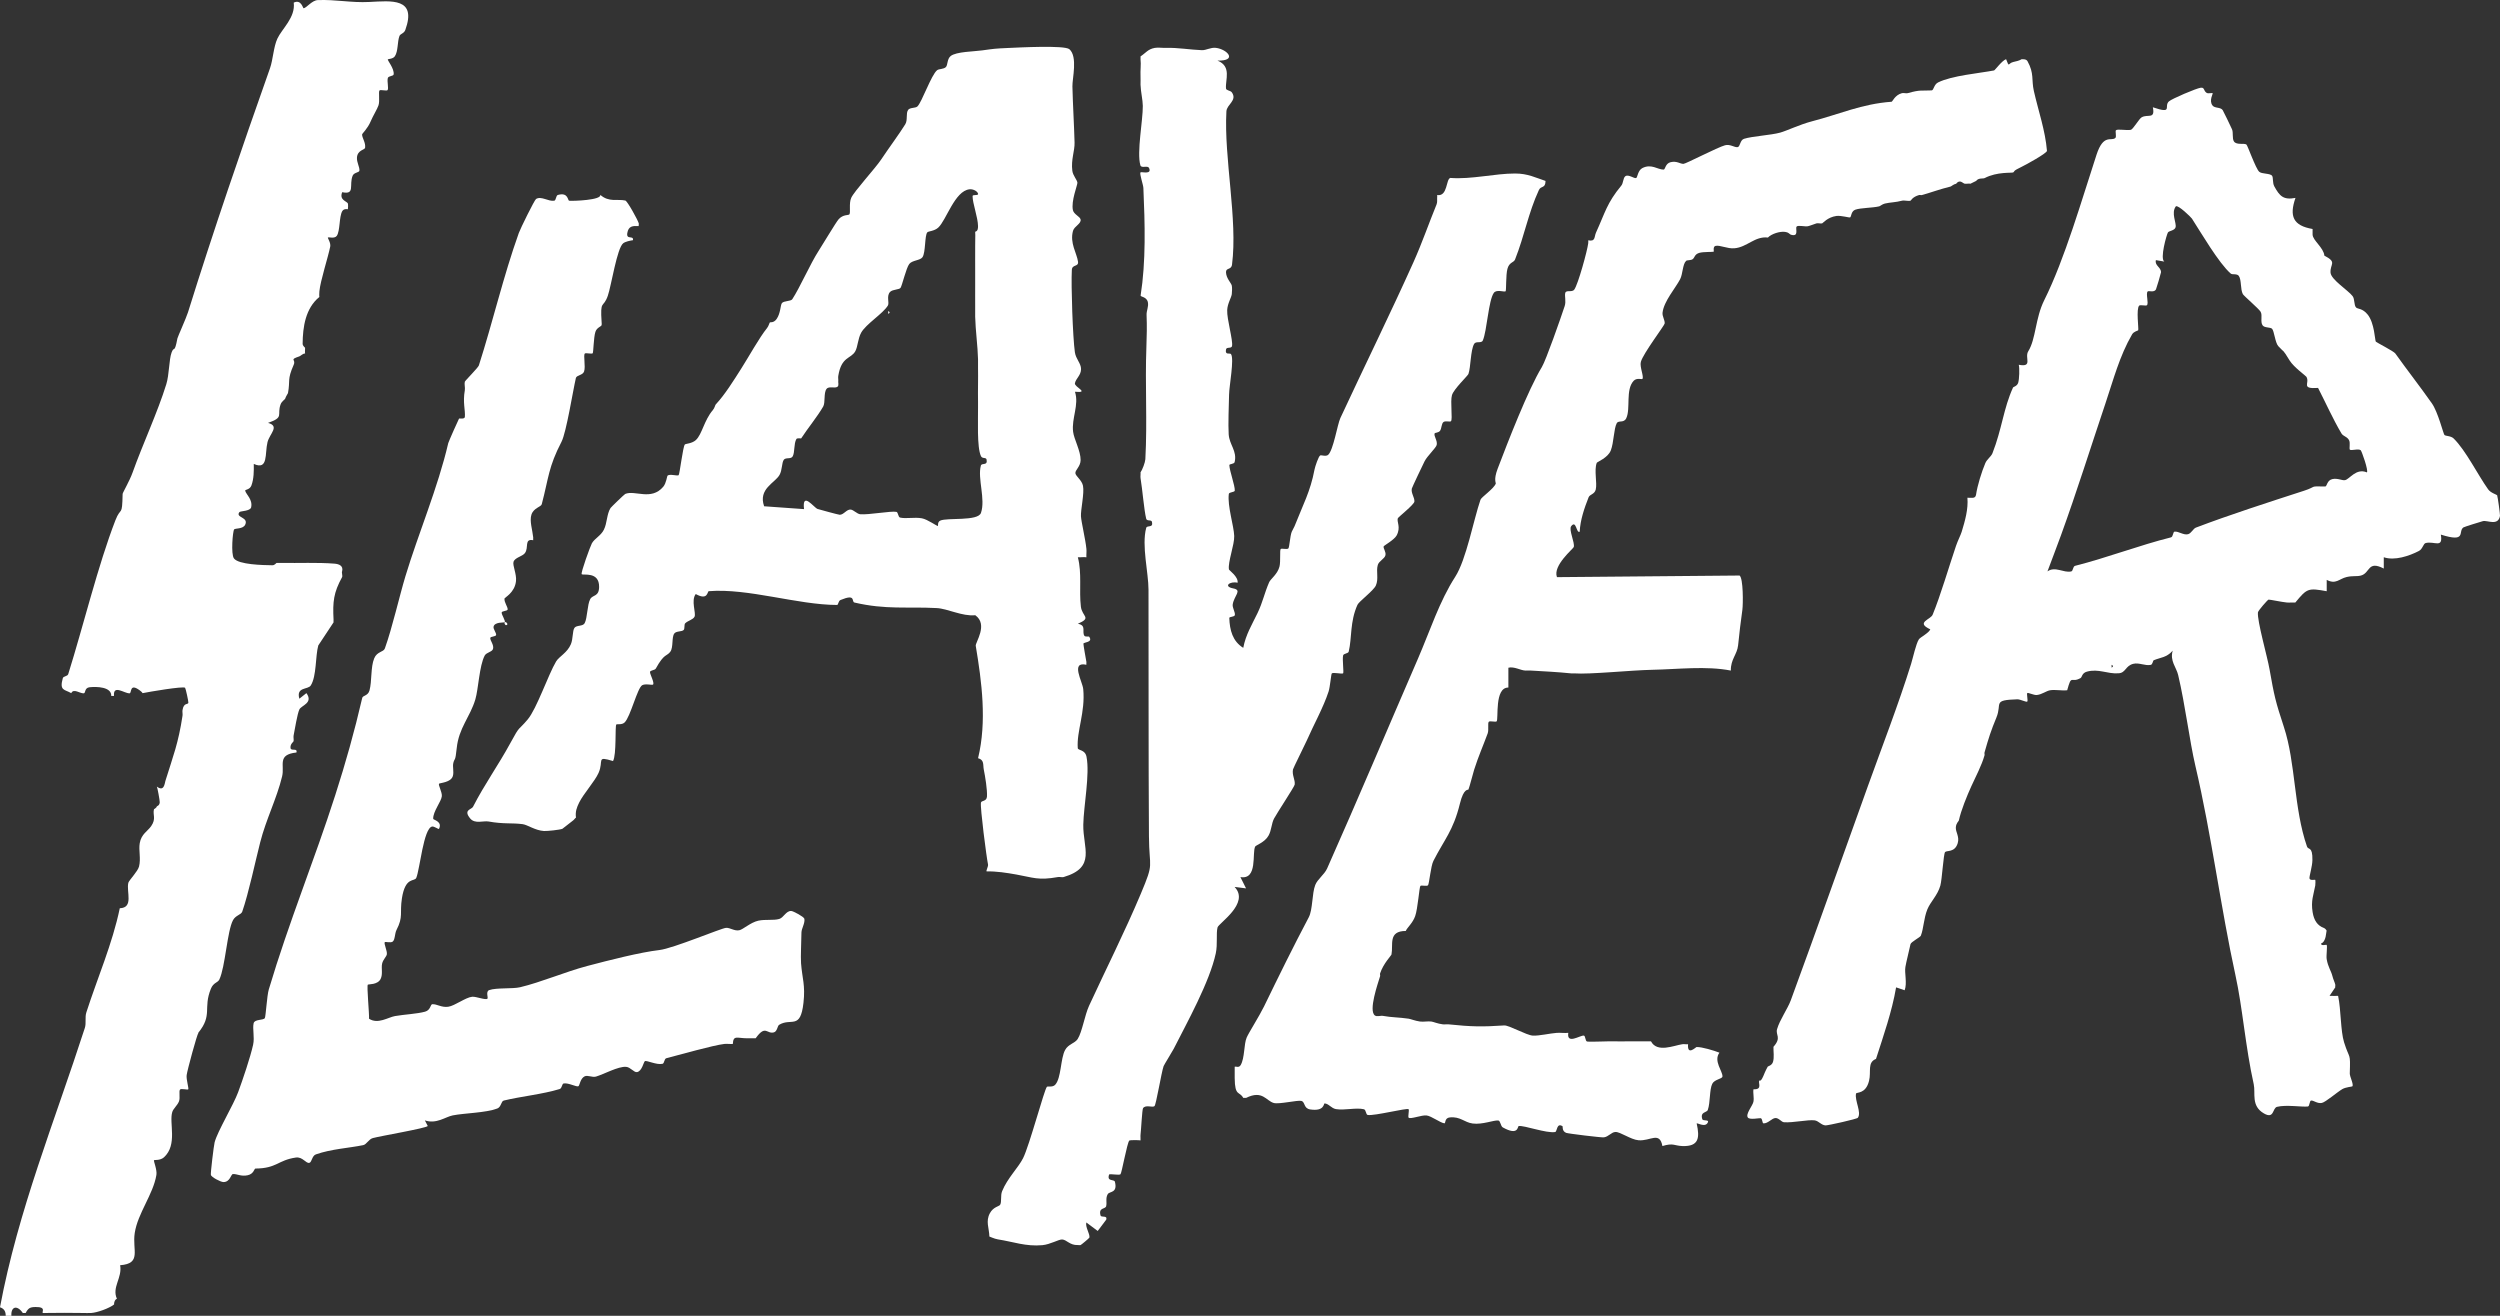
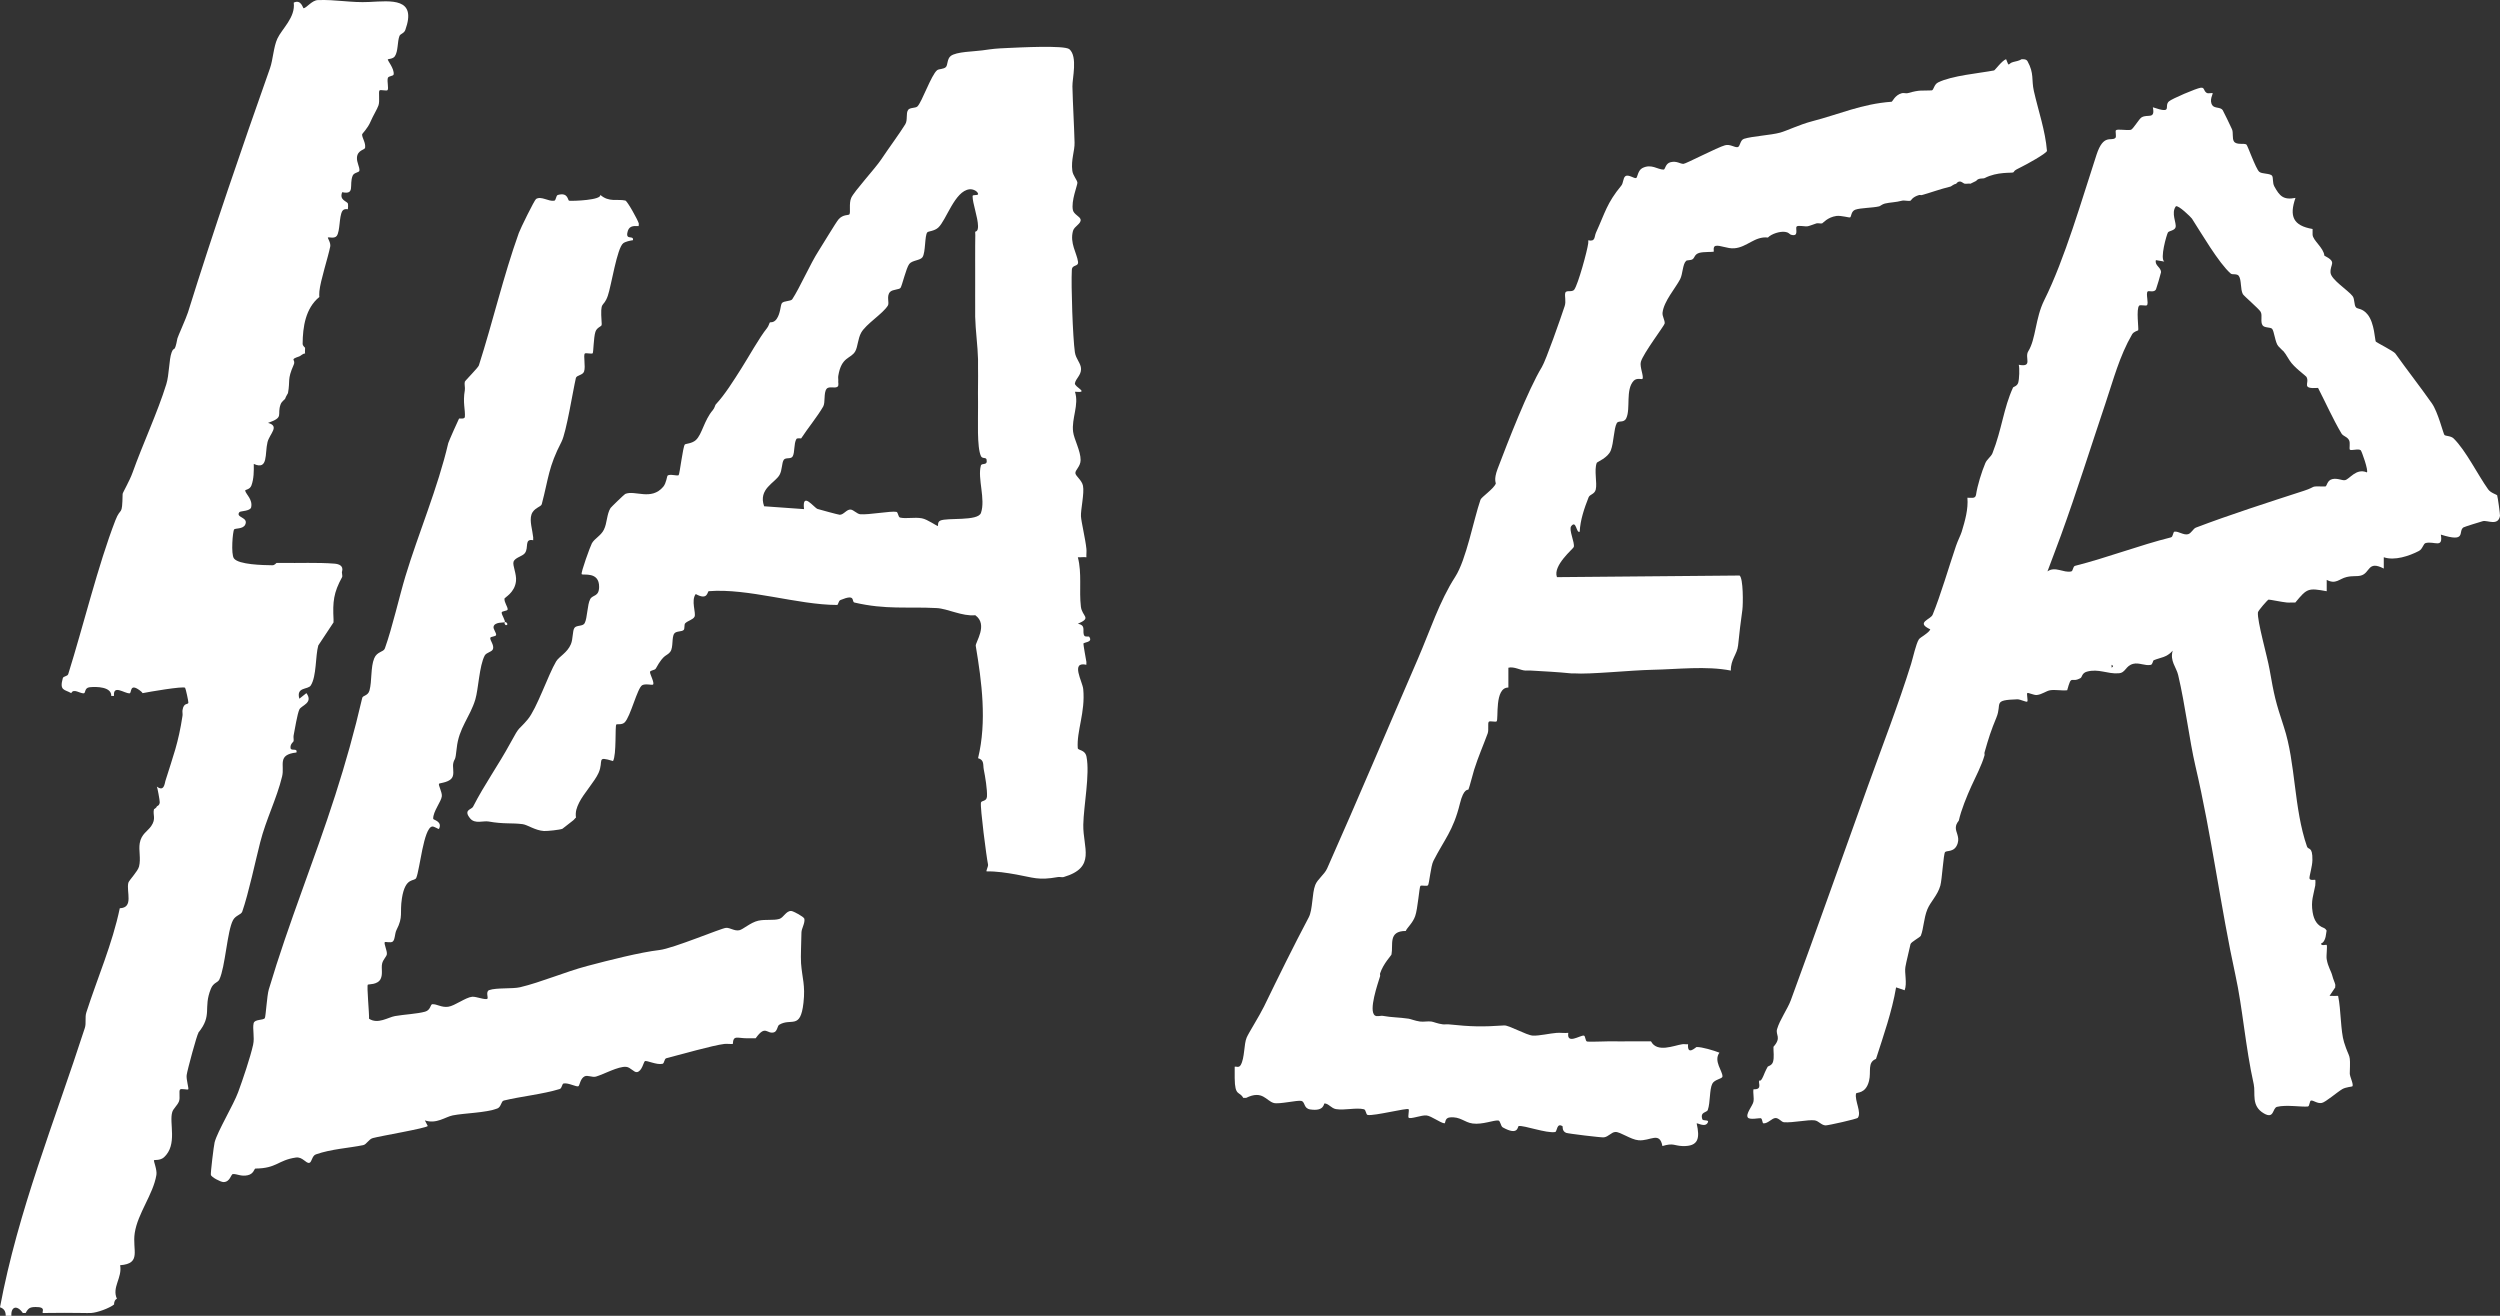
<svg xmlns="http://www.w3.org/2000/svg" fill="none" viewBox="0 0 57 30" height="30" width="57">
  <rect x="0" y="0" width="57" height="30" fill="#333333" stroke="none" />
  <path fill="white" d="M56.94 11.299C56.923 11.27 56.791 11.244 56.729 11.156C56.496 10.83 56.219 10.267 55.943 9.997C55.878 9.934 55.758 9.945 55.733 9.917C55.707 9.888 55.587 9.397 55.448 9.198C55.186 8.825 54.865 8.413 54.613 8.059C54.577 8.008 54.188 7.81 54.169 7.79C54.147 7.765 54.141 7.365 53.981 7.17C53.863 7.025 53.758 7.05 53.719 7.011C53.667 6.959 53.692 6.819 53.639 6.751C53.538 6.618 53.145 6.375 53.136 6.215C53.124 6.012 53.293 5.983 52.995 5.828C52.981 5.649 52.732 5.483 52.727 5.35C52.725 5.307 52.728 5.264 52.727 5.221C52.282 5.145 52.192 4.93 52.337 4.512C52.063 4.565 51.976 4.472 51.853 4.247C51.811 4.169 51.833 4.048 51.804 4.009C51.759 3.946 51.567 3.972 51.508 3.914C51.427 3.835 51.246 3.318 51.219 3.296C51.171 3.257 50.993 3.314 50.934 3.225C50.889 3.156 50.924 3.021 50.889 2.946C50.855 2.872 50.692 2.53 50.677 2.51C50.625 2.437 50.496 2.474 50.444 2.404C50.36 2.291 50.461 2.133 50.449 2.126C50.43 2.112 50.347 2.141 50.311 2.117C50.235 2.068 50.27 1.986 50.173 2.001C50.073 2.015 49.519 2.251 49.451 2.312C49.328 2.424 49.558 2.607 49.085 2.446C49.142 2.732 48.969 2.592 48.828 2.676C48.768 2.712 48.633 2.95 48.583 2.96C48.486 2.979 48.279 2.935 48.244 2.97C48.222 2.991 48.261 3.116 48.231 3.144C48.14 3.232 47.961 3.038 47.801 3.527C47.469 4.539 47.078 5.904 46.608 6.846C46.403 7.258 46.42 7.727 46.244 8.01C46.154 8.155 46.358 8.379 46.028 8.317C46.049 8.398 46.04 8.643 46.015 8.726C45.993 8.803 45.904 8.822 45.898 8.833C45.68 9.309 45.645 9.782 45.428 10.334C45.396 10.413 45.303 10.47 45.265 10.56C45.182 10.756 45.084 11.07 45.053 11.284C45.036 11.383 44.93 11.341 44.857 11.349C44.879 11.608 44.803 11.873 44.727 12.123C44.705 12.197 44.638 12.325 44.597 12.446C44.437 12.916 44.242 13.586 44.064 14.016C44.019 14.126 43.668 14.192 44.011 14.349C43.976 14.435 43.785 14.527 43.751 14.576C43.685 14.675 43.617 14.995 43.572 15.14C43.286 16.059 42.908 17.032 42.589 17.92C42.009 19.529 41.437 21.154 40.83 22.807C40.759 23 40.578 23.252 40.517 23.465C40.478 23.599 40.625 23.654 40.435 23.867C40.432 23.979 40.456 24.106 40.424 24.212C40.398 24.295 40.311 24.309 40.305 24.319C40.285 24.361 40.267 24.381 40.24 24.448C40.134 24.719 40.13 24.609 40.11 24.642C40.082 24.69 40.19 24.847 39.98 24.835C39.963 24.912 39.997 25.025 39.978 25.121C39.959 25.213 39.793 25.401 39.851 25.48C39.893 25.538 40.116 25.488 40.144 25.495C40.188 25.505 40.175 25.612 40.209 25.613C40.312 25.616 40.398 25.496 40.478 25.491C40.556 25.486 40.616 25.583 40.674 25.587C40.874 25.603 41.226 25.524 41.374 25.544C41.467 25.557 41.528 25.658 41.626 25.659C41.68 25.66 42.337 25.515 42.359 25.485C42.448 25.364 42.285 25.099 42.317 24.935C42.325 24.895 42.538 24.952 42.614 24.644C42.668 24.43 42.569 24.224 42.773 24.143C42.943 23.613 43.136 23.069 43.231 22.512L43.426 22.578C43.487 22.416 43.419 22.181 43.443 22.047C43.465 21.916 43.525 21.693 43.559 21.528C43.57 21.476 43.781 21.37 43.795 21.334C43.859 21.174 43.861 20.938 43.943 20.735C44.016 20.557 44.177 20.415 44.24 20.191C44.279 20.05 44.311 19.468 44.348 19.427C44.386 19.385 44.571 19.442 44.636 19.224C44.681 19.074 44.585 18.972 44.593 18.862C44.601 18.763 44.657 18.728 44.662 18.706C44.712 18.474 44.848 18.143 44.948 17.923C45.049 17.701 45.182 17.452 45.247 17.222C45.253 17.202 45.241 17.177 45.247 17.157C45.342 16.822 45.396 16.654 45.518 16.36C45.653 16.032 45.419 15.963 45.996 15.944C46.063 15.943 46.203 16.016 46.222 15.996C46.242 15.975 46.203 15.823 46.222 15.802C46.239 15.784 46.372 15.854 46.441 15.846C46.556 15.834 46.654 15.753 46.742 15.738C46.859 15.719 47.01 15.752 47.132 15.738C47.237 15.355 47.212 15.588 47.438 15.459C47.471 15.441 47.466 15.346 47.58 15.314C47.849 15.239 48.044 15.37 48.303 15.351C48.469 15.343 48.456 15.181 48.639 15.135C48.772 15.102 48.906 15.186 49.038 15.159C49.082 15.149 49.084 15.062 49.106 15.053C49.269 14.986 49.396 14.995 49.538 14.835C49.468 15.068 49.621 15.214 49.662 15.39C49.822 16.064 49.922 16.895 50.055 17.463C50.424 19.037 50.635 20.713 50.968 22.234C51.132 22.981 51.195 23.868 51.385 24.72C51.431 24.927 51.318 25.213 51.617 25.386C51.856 25.524 51.808 25.265 51.916 25.236C52.12 25.183 52.491 25.244 52.62 25.228C52.663 25.222 52.654 25.093 52.696 25.092C52.755 25.09 52.835 25.166 52.937 25.147C53.023 25.131 53.289 24.899 53.406 24.831C53.485 24.786 53.625 24.777 53.633 24.769C53.671 24.728 53.573 24.548 53.575 24.474C53.591 23.974 53.575 24.179 53.445 23.765C53.363 23.502 53.377 23.027 53.309 22.706C53.244 22.71 53.178 22.705 53.114 22.705L53.244 22.512C53.239 22.492 53.249 22.469 53.244 22.448C53.23 22.39 53.196 22.325 53.179 22.254C53.147 22.129 53.08 22.053 53.048 21.867C53.035 21.79 53.068 21.57 53.048 21.545C53.038 21.53 52.921 21.578 52.919 21.513C53.043 21.468 53.032 21.244 53.048 21.222C53.035 21.195 53.012 21.168 52.983 21.157C52.838 21.104 52.758 20.985 52.728 20.799C52.685 20.535 52.749 20.404 52.788 20.19C52.794 20.162 52.793 20.065 52.788 20.061C52.779 20.051 52.662 20.086 52.656 20.024C52.651 19.974 52.721 19.755 52.723 19.609C52.728 19.286 52.628 19.386 52.599 19.3C52.296 18.424 52.343 17.395 52.073 16.576C51.88 15.988 51.854 15.875 51.745 15.258C51.696 14.973 51.46 14.154 51.481 13.962C51.486 13.921 51.704 13.673 51.723 13.671C51.754 13.669 52.028 13.727 52.139 13.737C52.203 13.743 52.27 13.734 52.334 13.737C52.602 13.412 52.625 13.403 53.049 13.48V13.221C53.259 13.332 53.331 13.196 53.504 13.156C53.649 13.123 53.729 13.148 53.827 13.123C54.043 13.068 53.978 12.77 54.35 12.963V12.705C54.593 12.79 54.931 12.677 55.151 12.562C55.239 12.516 55.249 12.396 55.306 12.381C55.505 12.332 55.706 12.513 55.651 12.189C56.254 12.379 56.034 12.117 56.166 12.025C56.185 12.012 56.552 11.897 56.61 11.882C56.714 11.856 56.956 12.001 57 11.762C57.004 11.737 56.948 11.319 56.936 11.299L56.94 11.299ZM48.144 15.222V15.157C48.186 15.178 48.186 15.2 48.144 15.222ZM53.964 10.77C53.719 10.668 53.573 10.924 53.468 10.947C53.402 10.961 53.299 10.897 53.179 10.923C53.05 10.952 53.057 11.093 53.015 11.092C52.632 11.084 52.837 11.09 52.532 11.189C51.712 11.455 50.829 11.739 50.065 12.03C50.006 12.053 49.959 12.162 49.887 12.18C49.784 12.206 49.674 12.112 49.582 12.121C49.54 12.125 49.551 12.239 49.498 12.252C48.784 12.43 48.052 12.713 47.312 12.901C47.259 12.915 47.269 13.02 47.223 13.029C47.047 13.067 46.859 12.903 46.682 13.028C46.783 12.754 46.891 12.479 46.99 12.205C47.35 11.214 47.671 10.188 48.001 9.207C48.185 8.66 48.325 8.117 48.612 7.623C48.651 7.556 48.745 7.541 48.751 7.53C48.766 7.497 48.701 7.042 48.773 6.969C48.799 6.943 48.929 6.981 48.95 6.959C48.996 6.914 48.919 6.693 48.967 6.645C48.989 6.622 49.113 6.677 49.156 6.599C49.166 6.581 49.27 6.229 49.271 6.209C49.274 6.091 49.123 6.059 49.154 5.931L49.347 5.964C49.241 5.902 49.399 5.35 49.429 5.3C49.452 5.262 49.582 5.259 49.603 5.182C49.63 5.088 49.495 4.858 49.609 4.705C49.661 4.665 49.956 4.953 49.976 4.984C50.175 5.291 50.591 6.006 50.863 6.239C50.898 6.268 51.004 6.233 51.045 6.291C51.11 6.385 51.077 6.592 51.137 6.706C51.158 6.746 51.5 7.037 51.542 7.108C51.591 7.192 51.529 7.338 51.588 7.419C51.631 7.478 51.761 7.457 51.802 7.495C51.851 7.541 51.873 7.812 51.944 7.891C52.103 8.066 52.022 7.926 52.206 8.223C52.299 8.372 52.572 8.568 52.586 8.591C52.673 8.738 52.446 8.871 52.852 8.845C53.025 9.181 53.191 9.554 53.383 9.879C53.426 9.953 53.519 9.952 53.561 10.042C53.59 10.103 53.557 10.231 53.577 10.252C53.607 10.282 53.77 10.222 53.824 10.265C53.846 10.282 54.006 10.733 53.965 10.771L53.964 10.77Z" />
  <path fill="white" d="M35.498 13.157C35.4 12.894 35.87 12.512 35.882 12.472C35.91 12.371 35.761 12.075 35.824 11.996C35.941 11.848 35.937 12.164 36.017 12.124C36.03 11.855 36.123 11.585 36.22 11.339C36.249 11.267 36.355 11.273 36.383 11.162C36.42 11.01 36.341 10.722 36.406 10.553C36.413 10.531 36.661 10.44 36.727 10.268C36.796 10.09 36.794 9.776 36.861 9.651C36.902 9.574 37.024 9.655 37.08 9.533C37.181 9.314 37.058 8.884 37.248 8.682C37.317 8.609 37.432 8.654 37.446 8.64C37.489 8.595 37.38 8.365 37.411 8.252C37.464 8.058 37.945 7.428 37.954 7.377C37.965 7.306 37.896 7.212 37.906 7.129C37.935 6.869 38.201 6.57 38.307 6.366C38.369 6.246 38.362 6.025 38.443 5.948C38.467 5.926 38.552 5.94 38.593 5.909C38.643 5.873 38.632 5.8 38.742 5.766C38.838 5.737 39.057 5.749 39.074 5.738C39.08 5.735 39.049 5.619 39.116 5.606C39.217 5.584 39.382 5.674 39.543 5.661C39.833 5.638 40.01 5.38 40.309 5.416C40.386 5.333 40.582 5.27 40.699 5.287C40.781 5.298 40.783 5.324 40.83 5.351C41.03 5.41 40.925 5.206 40.964 5.165C40.998 5.129 41.153 5.172 41.22 5.158C41.271 5.147 41.352 5.113 41.415 5.093C41.45 5.082 41.508 5.103 41.545 5.093C41.563 5.088 41.666 4.953 41.869 4.924C41.981 4.909 42.167 4.969 42.184 4.956C42.213 4.935 42.204 4.816 42.301 4.781C42.42 4.738 42.686 4.742 42.845 4.705C42.866 4.701 42.914 4.656 42.975 4.641C43.09 4.613 43.227 4.614 43.365 4.576C43.419 4.562 43.507 4.591 43.56 4.576C43.571 4.573 43.601 4.491 43.755 4.447C43.776 4.442 43.8 4.453 43.82 4.447C44.048 4.383 44.225 4.314 44.471 4.254C44.495 4.248 44.538 4.2 44.601 4.189C44.606 4.189 44.623 4.142 44.683 4.139C44.727 4.137 44.768 4.185 44.796 4.189C44.838 4.194 44.891 4.18 44.926 4.189L45.056 4.125C45.111 4.049 45.214 4.08 45.251 4.06C45.535 3.911 45.872 3.949 45.901 3.931C45.943 3.905 45.876 3.906 46.096 3.802C46.192 3.756 46.657 3.501 46.671 3.441C46.632 2.971 46.476 2.535 46.372 2.075C46.313 1.813 46.384 1.68 46.227 1.395C46.194 1.335 46.099 1.356 46.096 1.349C46.035 1.386 45.969 1.398 45.901 1.414C45.778 1.443 45.816 1.554 45.739 1.349C45.645 1.381 45.484 1.603 45.465 1.606C45.126 1.671 44.507 1.722 44.189 1.879C44.09 1.928 44.092 2.057 44.042 2.061C43.807 2.074 43.794 2.04 43.495 2.124C43.459 2.134 43.403 2.114 43.365 2.124C43.202 2.166 43.15 2.319 43.128 2.32C42.452 2.368 41.939 2.604 41.313 2.766C41.041 2.836 40.744 2.98 40.587 3.024C40.378 3.082 39.944 3.106 39.763 3.165C39.669 3.196 39.68 3.345 39.616 3.355C39.545 3.365 39.448 3.281 39.331 3.312C39.163 3.357 38.438 3.734 38.384 3.736C38.305 3.738 38.237 3.665 38.093 3.697C37.967 3.725 37.97 3.867 37.93 3.867C37.791 3.867 37.653 3.727 37.446 3.832C37.346 3.883 37.334 4.039 37.309 4.056C37.265 4.086 37.127 3.96 37.054 4.021C37.006 4.063 37.011 4.176 36.968 4.229C36.634 4.634 36.599 4.843 36.389 5.303C36.346 5.398 36.381 5.515 36.212 5.479C36.212 5.5 36.215 5.523 36.212 5.544C36.191 5.718 35.98 6.484 35.894 6.602C35.84 6.675 35.709 6.602 35.688 6.679C35.669 6.751 35.711 6.867 35.675 6.978C35.584 7.255 35.249 8.212 35.156 8.366C34.839 8.887 34.377 10.081 34.146 10.688C34.049 10.945 34.112 11.006 34.103 11.028C34.052 11.151 33.776 11.333 33.755 11.394C33.597 11.852 33.431 12.761 33.179 13.151C32.818 13.711 32.606 14.379 32.331 15.014C31.643 16.601 30.97 18.201 30.259 19.8C30.196 19.941 30.04 20.044 29.988 20.177C29.911 20.373 29.933 20.739 29.839 20.916C29.488 21.58 29.16 22.247 28.818 22.951C28.71 23.171 28.469 23.55 28.424 23.657C28.359 23.806 28.381 24.126 28.287 24.284C28.244 24.355 28.186 24.308 28.151 24.322C28.151 24.408 28.15 24.494 28.151 24.58C28.155 25.008 28.259 24.872 28.346 25.032H28.411C28.787 24.846 28.868 25.101 29.042 25.148C29.163 25.182 29.588 25.078 29.672 25.101C29.763 25.127 29.718 25.271 29.872 25.295C30.202 25.345 30.177 25.157 30.2 25.158C30.293 25.161 30.353 25.27 30.461 25.288C30.659 25.32 30.922 25.248 31.097 25.291C31.148 25.303 31.139 25.413 31.184 25.421C31.329 25.448 32.085 25.255 32.116 25.29C32.135 25.311 32.096 25.462 32.117 25.483C32.16 25.523 32.417 25.419 32.525 25.432C32.638 25.446 32.838 25.601 32.933 25.612C32.963 25.615 32.933 25.488 33.057 25.477C33.297 25.453 33.386 25.591 33.577 25.616C33.799 25.646 34.059 25.536 34.16 25.547C34.212 25.552 34.212 25.676 34.264 25.705C34.627 25.907 34.597 25.678 34.627 25.674C34.749 25.654 35.261 25.845 35.458 25.81C35.505 25.802 35.489 25.588 35.627 25.679C35.634 25.683 35.608 25.788 35.708 25.829C35.748 25.846 36.512 25.939 36.567 25.932C36.673 25.919 36.74 25.813 36.83 25.809C36.945 25.804 37.178 25.983 37.359 25.998C37.627 26.021 37.839 25.788 37.903 26.13C38.153 26.053 38.172 26.123 38.358 26.13C38.734 26.143 38.758 25.945 38.684 25.614C38.699 25.596 38.892 25.723 38.943 25.581C38.963 25.525 38.826 25.563 38.812 25.517C38.759 25.343 38.915 25.373 38.938 25.306C38.998 25.132 38.973 24.843 39.04 24.71C39.092 24.607 39.268 24.601 39.272 24.544C39.281 24.427 39.062 24.191 39.203 24.001C39.075 23.951 38.809 23.87 38.683 23.872C38.665 23.872 38.465 24.082 38.488 23.808C38.45 23.815 38.4 23.801 38.358 23.808C38.163 23.837 37.783 24.009 37.643 23.743C37.556 23.745 37.469 23.743 37.383 23.743C37.276 23.743 37.161 23.744 37.058 23.743C36.993 23.743 36.928 23.746 36.863 23.743C36.686 23.735 36.284 23.76 36.187 23.747C36.142 23.741 36.151 23.614 36.11 23.611C36.022 23.605 35.716 23.821 35.757 23.549C35.673 23.558 35.583 23.544 35.497 23.549C35.341 23.56 35.09 23.62 34.948 23.612C34.801 23.603 34.406 23.373 34.296 23.38C33.801 23.413 33.551 23.41 33.026 23.355C32.984 23.351 32.939 23.36 32.897 23.355C32.778 23.341 32.682 23.297 32.636 23.291C32.553 23.28 32.458 23.302 32.376 23.291C32.259 23.274 32.167 23.234 32.116 23.226C31.9 23.194 31.734 23.199 31.531 23.162C31.479 23.152 31.396 23.187 31.348 23.153C31.197 23.045 31.415 22.427 31.466 22.258C31.472 22.238 31.459 22.213 31.466 22.194C31.54 21.969 31.72 21.788 31.726 21.762C31.77 21.538 31.644 21.227 32.051 21.226C32.085 21.147 32.208 21.049 32.265 20.89C32.326 20.722 32.36 20.223 32.385 20.199C32.407 20.177 32.527 20.213 32.558 20.185C32.586 20.16 32.621 19.746 32.681 19.63C32.931 19.138 33.133 18.945 33.286 18.322C33.375 17.959 33.472 18.019 33.481 18C33.504 17.948 33.584 17.634 33.611 17.548C33.71 17.238 33.813 17.01 33.919 16.722C33.949 16.639 33.915 16.486 33.945 16.456C33.969 16.43 34.101 16.469 34.123 16.447C34.172 16.399 34.068 15.672 34.391 15.676C34.391 15.655 34.391 15.633 34.391 15.611C34.389 15.482 34.392 15.353 34.391 15.224C34.525 15.191 34.67 15.286 34.781 15.289C34.824 15.29 34.868 15.286 34.911 15.289C35.239 15.309 35.482 15.319 35.822 15.353C35.843 15.355 35.865 15.352 35.887 15.353C36.248 15.38 37.163 15.282 37.678 15.271C38.256 15.26 38.901 15.179 39.463 15.289C39.459 15.028 39.607 14.924 39.629 14.712C39.66 14.417 39.684 14.198 39.726 13.905C39.744 13.776 39.748 13.182 39.662 13.122L35.497 13.159L35.498 13.157Z" />
  <path fill="white" d="M24.119 19.997C24.16 19.989 24.215 20.007 24.25 19.997C25 19.776 24.689 19.333 24.699 18.803C24.707 18.374 24.852 17.653 24.772 17.252C24.738 17.085 24.577 17.115 24.573 17.056C24.545 16.666 24.748 16.239 24.698 15.713C24.682 15.539 24.4 15.073 24.77 15.157C24.765 15.137 24.774 15.114 24.77 15.093C24.757 15.023 24.701 14.707 24.702 14.677C24.703 14.638 24.933 14.652 24.831 14.515C24.826 14.507 24.743 14.525 24.724 14.496C24.662 14.405 24.779 14.257 24.575 14.222C24.901 14.08 24.672 14.064 24.644 13.831C24.6 13.463 24.671 13.07 24.575 12.706C24.638 12.71 24.709 12.696 24.77 12.706C24.766 12.642 24.777 12.576 24.77 12.512C24.748 12.294 24.654 11.903 24.646 11.774C24.637 11.623 24.727 11.246 24.692 11.075C24.666 10.948 24.529 10.859 24.519 10.791C24.509 10.717 24.636 10.641 24.638 10.49C24.64 10.281 24.488 10.015 24.467 9.846C24.428 9.536 24.607 9.233 24.509 8.932C24.86 8.963 24.49 8.825 24.508 8.738C24.529 8.63 24.648 8.558 24.648 8.414C24.648 8.283 24.529 8.187 24.507 8.03C24.46 7.703 24.418 6.51 24.438 6.153C24.445 6.023 24.594 6.089 24.579 5.968C24.554 5.775 24.386 5.542 24.465 5.262C24.495 5.157 24.66 5.098 24.637 5.002C24.622 4.936 24.484 4.887 24.463 4.793C24.416 4.589 24.568 4.217 24.565 4.167C24.56 4.101 24.463 4.005 24.449 3.894C24.416 3.639 24.506 3.44 24.5 3.25C24.489 2.833 24.462 2.416 24.451 1.969C24.447 1.79 24.576 1.292 24.382 1.122C24.272 1.027 23.213 1.084 22.98 1.094C22.686 1.107 22.66 1.112 22.393 1.149C22.216 1.175 21.802 1.176 21.675 1.278C21.593 1.344 21.61 1.479 21.569 1.526C21.518 1.582 21.41 1.566 21.366 1.601C21.234 1.705 21.017 2.335 20.916 2.428C20.87 2.469 20.746 2.448 20.705 2.506C20.65 2.585 20.7 2.735 20.641 2.832C20.514 3.039 20.253 3.392 20.089 3.639C19.953 3.843 19.474 4.362 19.408 4.511C19.35 4.64 19.4 4.849 19.365 4.889C19.346 4.911 19.218 4.887 19.12 5C19.056 5.074 18.765 5.565 18.668 5.714C18.475 6.011 18.237 6.559 18.064 6.822C18.032 6.873 17.869 6.855 17.827 6.912C17.792 6.961 17.798 7.143 17.707 7.273C17.64 7.368 17.559 7.343 17.554 7.35C17.538 7.37 17.527 7.432 17.489 7.479C17.308 7.705 17.074 8.131 16.902 8.401C16.728 8.675 16.523 9.005 16.319 9.221C16.306 9.234 16.293 9.304 16.253 9.35C16.054 9.582 16.008 9.9 15.867 10.032C15.777 10.116 15.631 10.114 15.614 10.135C15.569 10.188 15.498 10.809 15.473 10.834C15.447 10.859 15.274 10.8 15.222 10.843C15.205 10.857 15.194 11.012 15.122 11.098C14.847 11.423 14.476 11.168 14.255 11.262C14.234 11.271 13.932 11.564 13.92 11.583C13.832 11.723 13.844 11.928 13.768 12.078C13.701 12.214 13.56 12.274 13.495 12.387C13.462 12.445 13.235 13.067 13.263 13.092C13.296 13.123 13.664 13.023 13.66 13.383C13.657 13.609 13.514 13.558 13.458 13.658C13.388 13.784 13.394 14.091 13.33 14.209C13.287 14.286 13.146 14.249 13.098 14.315C13.05 14.382 13.068 14.566 13.016 14.688C12.934 14.884 12.747 14.968 12.68 15.08C12.499 15.383 12.238 16.159 12.031 16.404C11.806 16.672 11.866 16.517 11.64 16.935C11.362 17.448 11.055 17.868 10.784 18.396C10.752 18.458 10.555 18.463 10.722 18.663C10.83 18.791 11.021 18.709 11.138 18.73C11.487 18.793 11.67 18.758 11.918 18.791C12.025 18.805 12.204 18.935 12.402 18.947C12.481 18.951 12.76 18.921 12.822 18.897C12.837 18.891 13.003 18.751 13.067 18.706C13.091 18.689 13.109 18.656 13.132 18.642C13.114 18.507 13.148 18.414 13.206 18.296C13.308 18.092 13.562 17.814 13.647 17.623C13.773 17.34 13.581 17.232 13.977 17.352C14.06 17.205 14.019 16.553 14.052 16.519C14.069 16.501 14.175 16.535 14.242 16.471C14.374 16.344 14.532 15.684 14.642 15.623C14.716 15.581 14.869 15.626 14.888 15.609C14.93 15.572 14.82 15.381 14.82 15.324C14.82 15.278 14.929 15.287 14.953 15.242C15.146 14.889 15.207 14.966 15.284 14.858C15.356 14.758 15.31 14.53 15.374 14.444C15.419 14.384 15.542 14.407 15.587 14.364C15.617 14.336 15.595 14.241 15.621 14.213C15.681 14.151 15.8 14.13 15.835 14.062C15.876 13.982 15.749 13.691 15.863 13.544C16.146 13.701 16.123 13.482 16.16 13.479C17.056 13.407 18.183 13.791 19.084 13.793C19.117 13.793 19.111 13.701 19.164 13.68C19.527 13.529 19.406 13.72 19.482 13.738C20.197 13.905 20.686 13.829 21.355 13.864C21.606 13.876 21.937 14.057 22.236 14.027C22.538 14.24 22.234 14.649 22.247 14.725C22.384 15.545 22.504 16.448 22.3 17.287C22.446 17.326 22.409 17.439 22.43 17.545C22.463 17.707 22.512 18.007 22.503 18.16C22.496 18.278 22.378 18.247 22.366 18.299C22.343 18.398 22.492 19.546 22.527 19.71C22.536 19.755 22.477 19.854 22.495 19.868C22.721 19.863 22.95 19.9 23.172 19.939C23.56 20.008 23.668 20.078 24.121 19.997L24.119 19.997ZM22.363 10.618C22.285 10.909 22.474 11.383 22.366 11.694C22.298 11.89 21.593 11.797 21.438 11.87C21.37 11.902 21.391 11.989 21.386 11.992C21.369 12.004 21.151 11.841 21.017 11.817C20.848 11.787 20.659 11.832 20.523 11.801C20.473 11.789 20.482 11.678 20.436 11.67C20.309 11.647 19.809 11.741 19.615 11.725C19.54 11.719 19.462 11.624 19.395 11.618C19.304 11.61 19.238 11.736 19.146 11.737C19.119 11.737 18.674 11.615 18.64 11.604C18.557 11.574 18.283 11.192 18.332 11.608L17.422 11.543C17.283 11.145 17.668 11.013 17.773 10.829C17.836 10.719 17.822 10.555 17.87 10.484C17.913 10.422 18.035 10.477 18.074 10.404C18.125 10.31 18.096 10.118 18.157 10.011C18.174 9.98 18.263 10 18.267 9.995C18.415 9.767 18.637 9.498 18.769 9.269C18.821 9.178 18.776 8.96 18.844 8.869C18.9 8.794 19.035 8.865 19.097 8.816C19.131 8.791 19.107 8.707 19.112 8.703C19.117 8.661 19.106 8.615 19.112 8.574C19.184 8.122 19.4 8.188 19.501 8.008C19.557 7.908 19.56 7.721 19.633 7.588C19.744 7.386 20.131 7.154 20.245 6.964C20.281 6.903 20.205 6.742 20.297 6.653C20.356 6.596 20.505 6.606 20.533 6.562C20.57 6.505 20.661 6.109 20.731 6.019C20.798 5.932 20.978 5.941 21.032 5.865C21.107 5.758 21.08 5.367 21.143 5.297C21.167 5.27 21.302 5.271 21.391 5.19C21.576 5.023 21.767 4.353 22.104 4.316C22.178 4.307 22.278 4.351 22.299 4.413C22.319 4.472 22.175 4.425 22.175 4.472C22.174 4.636 22.297 4.956 22.299 5.155C22.299 5.209 22.296 5.269 22.234 5.284C22.242 5.39 22.231 5.5 22.234 5.607C22.235 5.65 22.234 5.693 22.234 5.736C22.236 5.865 22.231 5.994 22.234 6.123C22.235 6.188 22.233 6.252 22.234 6.317C22.235 6.381 22.233 6.446 22.234 6.51C22.237 6.646 22.23 6.819 22.234 6.962C22.236 7.048 22.232 7.134 22.234 7.22C22.241 7.526 22.293 7.904 22.299 8.188C22.3 8.252 22.298 8.317 22.299 8.381C22.304 8.639 22.294 8.898 22.299 9.156C22.3 9.199 22.298 9.242 22.299 9.285C22.303 9.558 22.27 10.197 22.366 10.4C22.398 10.467 22.483 10.42 22.494 10.479C22.523 10.627 22.382 10.545 22.363 10.617L22.363 10.618Z" />
  <path fill="white" d="M4.521 23.547C4.853 23.14 4.626 22.991 4.808 22.544C4.867 22.398 4.965 22.409 5.001 22.333C5.137 22.049 5.179 21.227 5.313 20.979C5.374 20.867 5.498 20.857 5.523 20.786C5.669 20.366 5.822 19.637 5.932 19.207C6.066 18.679 6.308 18.215 6.432 17.703C6.495 17.443 6.311 17.206 6.759 17.157C6.788 17.043 6.633 17.136 6.624 17.054C6.613 16.963 6.692 16.915 6.694 16.899C6.7 16.858 6.687 16.809 6.694 16.77C6.722 16.63 6.778 16.277 6.826 16.175C6.871 16.082 7.15 16.029 6.986 15.803L6.825 15.931C6.748 15.655 7.022 15.73 7.086 15.628C7.22 15.417 7.189 14.959 7.257 14.716L7.605 14.19C7.601 14.17 7.607 14.147 7.605 14.126C7.584 13.72 7.605 13.514 7.8 13.158C7.815 13.13 7.785 13.044 7.8 13.028C7.834 12.898 7.728 12.859 7.624 12.851C7.238 12.821 6.804 12.841 6.435 12.835C6.391 12.835 6.348 12.836 6.305 12.835C6.298 12.835 6.265 12.889 6.209 12.888C5.998 12.885 5.443 12.876 5.334 12.732C5.262 12.637 5.306 12.109 5.339 12.07C5.365 12.041 5.54 12.066 5.59 11.964C5.676 11.786 5.357 11.805 5.46 11.675C5.479 11.651 5.706 11.655 5.726 11.568C5.766 11.386 5.609 11.273 5.59 11.188C5.584 11.159 5.694 11.17 5.732 11.07C5.789 10.917 5.789 10.737 5.786 10.577C6.122 10.731 6.035 10.339 6.099 10.082C6.148 9.887 6.385 9.716 6.111 9.642C6.49 9.51 6.306 9.465 6.399 9.216C6.423 9.152 6.497 9.106 6.501 9.092C6.518 9.036 6.564 8.973 6.566 8.963C6.621 8.664 6.543 8.665 6.696 8.318C6.755 8.185 6.582 8.208 6.826 8.125C6.86 8.113 6.903 8.059 6.956 8.06C6.949 8.023 6.958 7.974 6.956 7.931C6.956 7.922 6.9 7.89 6.9 7.837C6.903 7.452 6.966 7.027 7.282 6.77C7.277 6.765 7.278 6.672 7.282 6.641C7.306 6.397 7.477 5.878 7.529 5.623C7.547 5.538 7.465 5.424 7.476 5.415C7.492 5.4 7.628 5.449 7.679 5.377C7.756 5.267 7.73 4.942 7.803 4.815C7.842 4.747 7.928 4.775 7.932 4.769C7.936 4.763 7.939 4.659 7.932 4.64C7.912 4.587 7.729 4.565 7.802 4.382C8.104 4.445 7.954 4.221 8.04 4.007C8.071 3.929 8.191 3.937 8.195 3.889C8.202 3.804 8.13 3.704 8.139 3.587C8.153 3.421 8.318 3.416 8.324 3.371C8.342 3.251 8.254 3.146 8.256 3.065C8.256 3.046 8.384 2.93 8.451 2.768C8.503 2.643 8.606 2.479 8.631 2.398C8.663 2.297 8.625 2.091 8.653 2.062C8.676 2.039 8.813 2.079 8.835 2.056C8.868 2.021 8.821 1.862 8.842 1.78C8.855 1.728 8.969 1.739 8.975 1.697C8.995 1.563 8.826 1.373 8.843 1.353C8.851 1.343 8.957 1.346 9.001 1.285C9.081 1.171 9.057 0.951 9.108 0.82C9.129 0.767 9.212 0.766 9.242 0.681C9.506 -0.055 8.925 0.02 8.419 0.045C8.006 0.066 7.651 -0.014 7.246 0.002C7.113 0.007 6.995 0.175 6.923 0.189C6.906 0.193 6.869 -0.024 6.697 0.06C6.741 0.397 6.426 0.658 6.323 0.883C6.237 1.069 6.224 1.364 6.156 1.556C5.509 3.387 4.868 5.253 4.286 7.121C4.244 7.254 4.051 7.682 4.045 7.715C3.976 8.081 3.972 7.875 3.912 8.038C3.852 8.202 3.86 8.539 3.792 8.759C3.594 9.4 3.252 10.131 3.024 10.771C2.954 10.968 2.797 11.232 2.796 11.261C2.785 11.803 2.758 11.535 2.631 11.863C2.237 12.878 1.895 14.289 1.556 15.369C1.538 15.424 1.446 15.414 1.432 15.462C1.351 15.753 1.47 15.715 1.625 15.804C1.675 15.688 1.826 15.815 1.91 15.808C1.957 15.803 1.921 15.682 2.044 15.669C2.203 15.652 2.547 15.659 2.536 15.868H2.599C2.575 15.597 2.837 15.813 2.954 15.808C3.008 15.805 2.947 15.563 3.186 15.74C3.209 15.757 3.237 15.78 3.251 15.804C3.392 15.775 4.174 15.641 4.22 15.681C4.233 15.693 4.298 15.989 4.295 16.022C4.288 16.073 4.189 16.01 4.161 16.192C4.155 16.233 4.168 16.279 4.161 16.321C4.066 16.947 3.95 17.23 3.771 17.805C3.754 17.86 3.743 18.061 3.576 17.934C3.588 17.947 3.644 18.25 3.642 18.291C3.639 18.369 3.577 18.38 3.576 18.385C3.566 18.425 3.513 18.444 3.511 18.45C3.477 18.581 3.567 18.662 3.446 18.837C3.368 18.949 3.221 19.017 3.186 19.224C3.158 19.387 3.216 19.577 3.17 19.757C3.142 19.868 2.94 20.071 2.926 20.128C2.878 20.335 3.053 20.697 2.731 20.708C2.561 21.524 2.223 22.292 1.969 23.082C1.932 23.196 1.97 23.326 1.935 23.435C1.25 25.556 0.411 27.603 0 29.806C0.095 29.837 0.131 29.902 0.13 30H0.26C0.246 29.796 0.384 29.74 0.52 29.936H0.585C0.644 29.825 0.684 29.801 0.812 29.8C1.061 29.797 0.95 29.91 0.975 29.936C0.98 29.94 1.02 29.936 1.04 29.936C1.326 29.93 1.614 29.933 1.886 29.936C1.95 29.936 2.017 29.94 2.081 29.936C2.219 29.926 2.482 29.834 2.601 29.742C2.596 29.699 2.62 29.626 2.666 29.613C2.545 29.35 2.792 29.135 2.739 28.847C3.236 28.81 3.012 28.502 3.072 28.112C3.14 27.663 3.493 27.232 3.566 26.789C3.586 26.672 3.496 26.466 3.511 26.452C3.519 26.443 3.654 26.463 3.738 26.387C4.055 26.098 3.85 25.601 3.928 25.353C3.953 25.273 4.044 25.205 4.081 25.111C4.113 25.03 4.073 24.877 4.105 24.842C4.131 24.812 4.274 24.854 4.292 24.837C4.31 24.821 4.242 24.605 4.256 24.512C4.272 24.392 4.49 23.591 4.524 23.549L4.521 23.547Z" />
-   <path fill="white" d="M28.152 20.222L28.41 20.255L28.281 19.997C28.683 20.066 28.542 19.437 28.619 19.3C28.636 19.271 28.838 19.204 28.922 19.053C28.993 18.927 28.987 18.779 29.049 18.662C29.122 18.526 29.513 17.936 29.519 17.889C29.534 17.779 29.454 17.675 29.48 17.543C29.488 17.507 29.741 17.004 29.794 16.885C29.948 16.532 30.173 16.131 30.292 15.766C30.326 15.663 30.349 15.368 30.365 15.354C30.398 15.323 30.598 15.374 30.623 15.352C30.643 15.333 30.602 15.036 30.623 14.944C30.635 14.896 30.739 14.904 30.751 14.856C30.827 14.533 30.776 14.178 30.95 13.79C30.984 13.713 31.314 13.47 31.369 13.351C31.439 13.194 31.37 13.028 31.414 12.88C31.441 12.79 31.568 12.742 31.588 12.66C31.606 12.584 31.534 12.501 31.547 12.458C31.552 12.439 31.789 12.309 31.843 12.209C31.945 12.018 31.842 11.901 31.87 11.817C31.878 11.792 32.242 11.505 32.248 11.437C32.257 11.343 32.165 11.241 32.19 11.138C32.199 11.104 32.435 10.608 32.48 10.518C32.54 10.397 32.741 10.213 32.757 10.144C32.779 10.044 32.683 9.942 32.711 9.878C32.716 9.867 32.802 9.866 32.833 9.822C32.872 9.764 32.864 9.657 32.913 9.621C32.954 9.591 33.063 9.624 33.082 9.604C33.125 9.561 33.062 9.155 33.105 9.009C33.145 8.871 33.464 8.569 33.48 8.527C33.535 8.374 33.526 7.994 33.609 7.843C33.651 7.767 33.776 7.839 33.809 7.761C33.903 7.544 33.937 6.85 34.059 6.678C34.121 6.59 34.301 6.666 34.328 6.641C34.346 6.624 34.331 6.273 34.369 6.131C34.411 5.973 34.513 5.992 34.543 5.917C34.761 5.366 34.845 4.855 35.087 4.332C35.135 4.229 35.236 4.303 35.238 4.125C35.013 4.052 34.837 3.956 34.544 3.956C34.085 3.955 33.545 4.094 33.069 4.057C32.964 4.08 33.012 4.487 32.767 4.447C32.771 4.466 32.768 4.492 32.767 4.512C32.764 4.562 32.774 4.611 32.754 4.66C32.578 5.09 32.428 5.529 32.227 5.978C31.72 7.108 31.096 8.378 30.56 9.532C30.493 9.676 30.4 10.268 30.281 10.371C30.229 10.415 30.131 10.371 30.101 10.384C30.063 10.402 29.984 10.637 29.971 10.706C29.877 11.206 29.706 11.513 29.516 11.997C29.499 12.041 29.469 12.081 29.451 12.126C29.413 12.221 29.4 12.48 29.374 12.505C29.343 12.534 29.22 12.496 29.2 12.518C29.175 12.542 29.201 12.802 29.173 12.915C29.13 13.09 28.97 13.2 28.937 13.274C28.825 13.532 28.794 13.723 28.672 13.978C28.546 14.239 28.403 14.47 28.346 14.771C28.103 14.621 28.037 14.366 28.028 14.089C28.027 14.058 28.148 14.069 28.155 14.022C28.165 13.955 28.094 13.856 28.106 13.78C28.137 13.58 28.329 13.456 28.119 13.416C27.878 13.37 28.049 13.244 28.217 13.287C28.239 13.15 28.023 13.003 28.02 12.984C27.991 12.82 28.148 12.417 28.14 12.22C28.133 11.992 27.982 11.536 28.017 11.262C28.023 11.217 28.15 11.226 28.153 11.186C28.16 11.076 28.034 10.74 28.029 10.605C28.027 10.575 28.139 10.584 28.15 10.535C28.21 10.281 28.029 10.142 28.014 9.902C28 9.685 28.017 9.234 28.023 8.994C28.026 8.798 28.144 8.183 28.067 8.074C28.043 8.039 27.922 8.108 27.954 7.964C27.967 7.905 28.076 7.953 28.09 7.891C28.117 7.763 27.971 7.279 27.98 7.071C27.986 6.921 28.075 6.787 28.085 6.706C28.091 6.657 28.095 6.555 28.085 6.512C28.071 6.45 27.962 6.352 27.953 6.215C27.945 6.094 28.073 6.164 28.09 6.033C28.223 5.007 27.904 3.61 27.962 2.54C27.97 2.379 28.216 2.292 28.086 2.106C28.055 2.062 27.958 2.065 27.953 2.018C27.933 1.823 28.088 1.514 27.759 1.382C28.224 1.391 27.986 1.124 27.722 1.091C27.603 1.077 27.501 1.148 27.402 1.144C27.146 1.135 26.845 1.083 26.59 1.092C26.507 1.095 26.403 1.078 26.329 1.092C26.172 1.12 26.125 1.207 26.004 1.286C26.008 1.306 26.002 1.329 26.004 1.35C26.019 1.471 25.997 1.611 26.004 1.737C26.008 1.801 26.003 1.866 26.004 1.931C26.01 2.103 26.055 2.275 26.056 2.415C26.059 2.748 25.916 3.47 26 3.767C26.024 3.849 26.168 3.76 26.2 3.834C26.267 3.988 26.025 3.91 26.004 3.93C25.976 3.961 26.066 4.21 26.069 4.285C26.105 5.108 26.129 5.958 26.006 6.74C26.002 6.768 26.148 6.766 26.172 6.893C26.192 6.993 26.138 7.084 26.142 7.181C26.152 7.439 26.147 7.651 26.138 7.901C26.105 8.78 26.161 9.595 26.114 10.471C26.11 10.541 26.046 10.713 26.004 10.77C26.009 10.812 25.998 10.859 26.004 10.899C26.048 11.164 26.083 11.62 26.133 11.826C26.149 11.892 26.252 11.84 26.265 11.9C26.298 12.048 26.153 11.965 26.133 12.038C26.026 12.442 26.186 13.051 26.186 13.449C26.19 15.332 26.184 17.191 26.196 19.066C26.201 19.831 26.322 19.637 26.012 20.374C25.642 21.254 25.218 22.091 24.831 22.931C24.732 23.145 24.673 23.53 24.571 23.689C24.505 23.791 24.359 23.803 24.285 23.939C24.178 24.132 24.199 24.581 24.058 24.733C23.997 24.798 23.889 24.758 23.869 24.78C23.809 24.844 23.471 26.121 23.325 26.409C23.215 26.626 22.969 26.862 22.848 27.16C22.807 27.26 22.843 27.402 22.803 27.469C22.781 27.506 22.648 27.516 22.57 27.66C22.468 27.848 22.553 27.997 22.558 28.193C22.568 28.193 22.665 28.244 22.753 28.258C23.107 28.313 23.389 28.424 23.765 28.39C23.947 28.373 24.137 28.257 24.216 28.26C24.319 28.264 24.393 28.395 24.573 28.387C24.596 28.387 24.623 28.393 24.638 28.387C24.651 28.383 24.837 28.229 24.839 28.216C24.852 28.128 24.742 27.984 24.768 27.872L25.028 28.066L25.223 27.807C25.252 27.7 25.107 27.769 25.092 27.711C25.041 27.527 25.201 27.572 25.22 27.503C25.243 27.419 25.201 27.32 25.257 27.226C25.298 27.158 25.486 27.207 25.42 26.945C25.404 26.88 25.227 26.949 25.289 26.776C25.354 26.764 25.517 26.799 25.547 26.773C25.576 26.746 25.698 26.056 25.748 26.005C25.762 25.991 25.959 25.993 26.004 26.001C26.008 25.959 25.999 25.914 26.004 25.872C26.018 25.761 26.04 25.294 26.062 25.265C26.128 25.181 26.271 25.259 26.322 25.22C26.359 25.192 26.478 24.459 26.53 24.308C26.541 24.277 26.732 23.969 26.76 23.914C27.066 23.311 27.581 22.385 27.72 21.735C27.765 21.525 27.724 21.287 27.76 21.145C27.784 21.05 28.499 20.595 28.152 20.226V20.222Z" />
  <path fill="white" d="M18.337 20.945C18.33 20.904 18.087 20.771 18.038 20.77C17.919 20.768 17.868 20.922 17.767 20.952C17.634 20.991 17.454 20.956 17.288 20.992C17.111 21.032 16.94 21.194 16.854 21.21C16.742 21.232 16.646 21.148 16.553 21.155C16.442 21.163 15.348 21.625 15.034 21.661C14.595 21.712 13.899 21.89 13.387 22.025C12.889 22.157 12.337 22.395 11.858 22.509C11.683 22.55 11.321 22.516 11.155 22.574C11.068 22.605 11.136 22.747 11.114 22.769C11.073 22.809 10.853 22.717 10.766 22.726C10.616 22.74 10.369 22.933 10.22 22.954C10.065 22.976 9.961 22.889 9.856 22.896C9.811 22.9 9.821 23.03 9.692 23.066C9.509 23.117 9.22 23.129 9.008 23.166C8.849 23.193 8.618 23.36 8.414 23.227C8.422 23.12 8.359 22.48 8.386 22.451C8.399 22.436 8.61 22.458 8.678 22.32C8.734 22.207 8.688 22.078 8.713 21.968C8.733 21.879 8.811 21.812 8.82 21.759C8.833 21.681 8.745 21.509 8.774 21.48C8.787 21.467 8.908 21.503 8.953 21.469C9.008 21.428 9 21.283 9.039 21.206C9.201 20.892 9.11 20.827 9.164 20.48C9.243 19.979 9.45 20.11 9.491 20.015C9.572 19.828 9.657 18.878 9.853 18.845C9.9 18.837 9.999 18.913 10.009 18.899C10.094 18.726 9.878 18.696 9.877 18.669C9.869 18.506 10.063 18.273 10.074 18.153C10.082 18.06 9.988 17.898 10.01 17.869C10.025 17.849 10.281 17.843 10.325 17.694C10.354 17.598 10.314 17.483 10.336 17.394C10.366 17.274 10.38 17.383 10.413 17.06C10.46 16.594 10.715 16.355 10.838 15.946C10.908 15.71 10.928 15.179 11.051 14.947C11.091 14.873 11.222 14.865 11.241 14.795C11.266 14.703 11.175 14.609 11.178 14.547C11.18 14.506 11.309 14.52 11.312 14.474C11.315 14.425 11.244 14.345 11.253 14.291C11.273 14.175 11.496 14.198 11.506 14.189C11.535 14.159 11.434 14.019 11.438 13.966C11.44 13.927 11.573 13.934 11.575 13.895C11.577 13.833 11.495 13.736 11.502 13.648C11.504 13.623 11.739 13.514 11.765 13.246C11.781 13.086 11.684 12.894 11.708 12.811C11.737 12.712 11.91 12.687 11.967 12.612C12.064 12.484 11.945 12.277 12.157 12.317C12.154 12.296 12.159 12.274 12.157 12.252C12.141 12.088 12.069 11.876 12.117 11.733C12.168 11.578 12.336 11.559 12.352 11.496C12.512 10.889 12.501 10.655 12.803 10.071C12.913 9.858 13.064 8.901 13.13 8.619C13.146 8.552 13.287 8.558 13.317 8.47C13.356 8.358 13.296 8.099 13.334 8.061C13.357 8.039 13.491 8.078 13.514 8.054C13.531 8.036 13.534 7.692 13.575 7.567C13.609 7.464 13.705 7.449 13.717 7.413C13.722 7.399 13.718 7.368 13.717 7.348C13.681 6.813 13.752 7.046 13.858 6.744C13.938 6.515 14.068 5.653 14.21 5.546C14.261 5.507 14.365 5.487 14.432 5.476C14.45 5.356 14.277 5.477 14.302 5.316C14.328 5.151 14.429 5.147 14.563 5.155C14.559 5.133 14.569 5.109 14.563 5.09C14.538 5.009 14.304 4.583 14.257 4.572C14.072 4.532 13.886 4.618 13.686 4.442C13.722 4.562 13.073 4.586 12.978 4.577C12.94 4.573 12.96 4.377 12.719 4.445C12.673 4.458 12.681 4.569 12.636 4.576C12.505 4.599 12.34 4.463 12.222 4.537C12.185 4.56 11.861 5.22 11.829 5.312C11.478 6.293 11.235 7.343 10.918 8.332C10.901 8.384 10.604 8.68 10.598 8.703C10.583 8.754 10.608 8.838 10.598 8.897C10.548 9.183 10.612 9.345 10.599 9.505C10.595 9.564 10.471 9.536 10.467 9.542C10.45 9.569 10.227 10.073 10.22 10.104C9.984 11.119 9.538 12.165 9.244 13.137C9.105 13.598 8.945 14.309 8.775 14.784C8.744 14.871 8.597 14.851 8.532 15.01C8.448 15.21 8.483 15.533 8.424 15.744C8.389 15.868 8.272 15.854 8.259 15.912C8.08 16.686 7.88 17.393 7.644 18.129C7.166 19.621 6.584 21.027 6.128 22.561C6.086 22.703 6.06 23.178 6.038 23.213C6.003 23.267 5.806 23.234 5.783 23.329C5.753 23.458 5.809 23.649 5.771 23.82C5.709 24.103 5.535 24.616 5.43 24.901C5.321 25.197 4.959 25.793 4.893 26.046C4.874 26.122 4.798 26.747 4.808 26.789C4.819 26.839 5.032 26.951 5.094 26.951C5.246 26.953 5.265 26.773 5.309 26.769C5.404 26.761 5.492 26.829 5.646 26.796C5.791 26.765 5.794 26.643 5.825 26.643C6.313 26.639 6.334 26.452 6.745 26.392C6.899 26.369 6.975 26.532 7.053 26.513C7.112 26.499 7.111 26.352 7.202 26.32C7.555 26.196 7.956 26.176 8.281 26.109C8.358 26.094 8.407 25.973 8.501 25.948C8.673 25.901 9.715 25.724 9.753 25.673L9.687 25.545C9.951 25.634 10.153 25.465 10.322 25.431C10.594 25.377 11.067 25.375 11.336 25.275C11.432 25.239 11.421 25.108 11.488 25.092C11.88 24.997 12.369 24.95 12.76 24.83C12.817 24.813 12.809 24.711 12.852 24.703C12.966 24.683 13.149 24.793 13.19 24.764C13.218 24.744 13.23 24.59 13.329 24.541C13.399 24.506 13.502 24.571 13.589 24.546C13.768 24.493 14.095 24.31 14.275 24.324C14.375 24.331 14.454 24.456 14.524 24.444C14.638 24.424 14.672 24.218 14.703 24.195C14.741 24.169 14.969 24.286 15.105 24.255C15.151 24.244 15.141 24.14 15.194 24.127C15.506 24.047 16.259 23.832 16.514 23.802C16.578 23.795 16.645 23.807 16.709 23.802C16.718 23.595 16.803 23.672 17.034 23.673C17.099 23.673 17.164 23.673 17.229 23.673C17.457 23.353 17.48 23.584 17.645 23.538C17.722 23.517 17.725 23.389 17.764 23.366C18.04 23.198 18.249 23.491 18.319 22.865C18.365 22.459 18.289 22.303 18.264 21.963C18.252 21.8 18.272 21.461 18.273 21.263C18.273 21.168 18.36 21.048 18.339 20.943L18.337 20.945Z" />
  <path fill="white" d="M11.538 14.254C11.609 14.249 11.536 14.159 11.506 14.189C11.492 14.204 11.516 14.255 11.538 14.254Z" />
-   <path fill="white" d="M20.251 7.092V7.156C20.293 7.135 20.293 7.113 20.251 7.092Z" />
</svg>